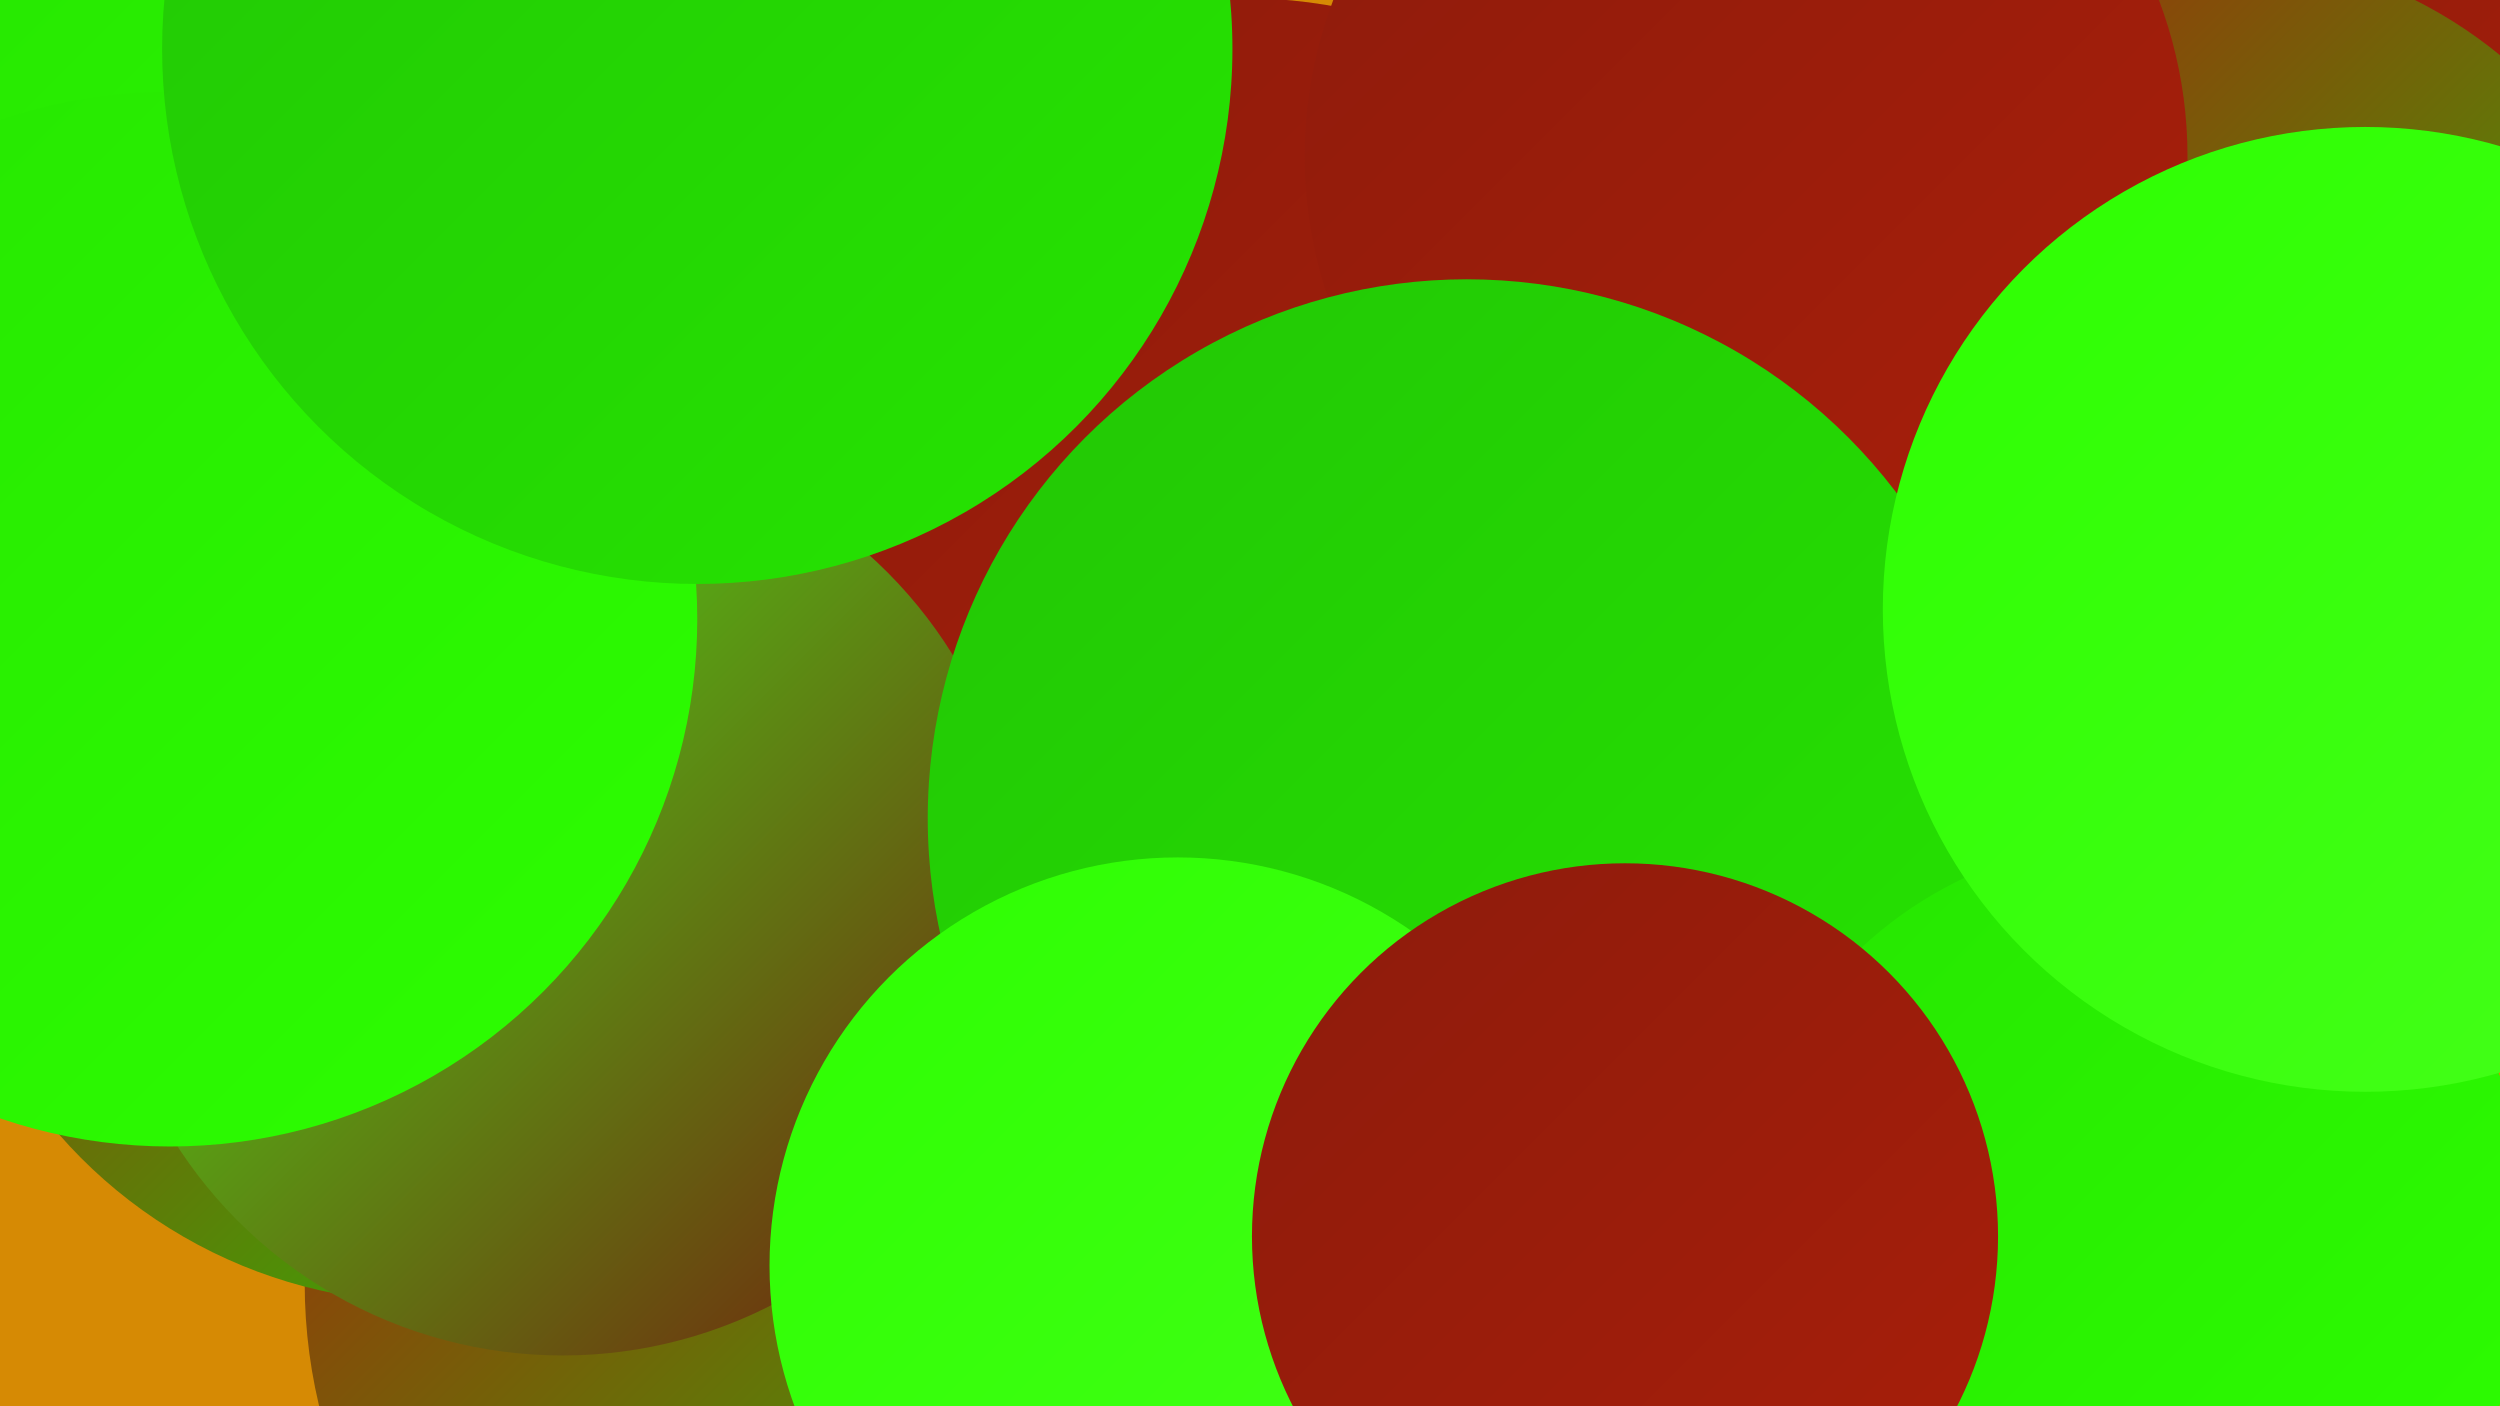
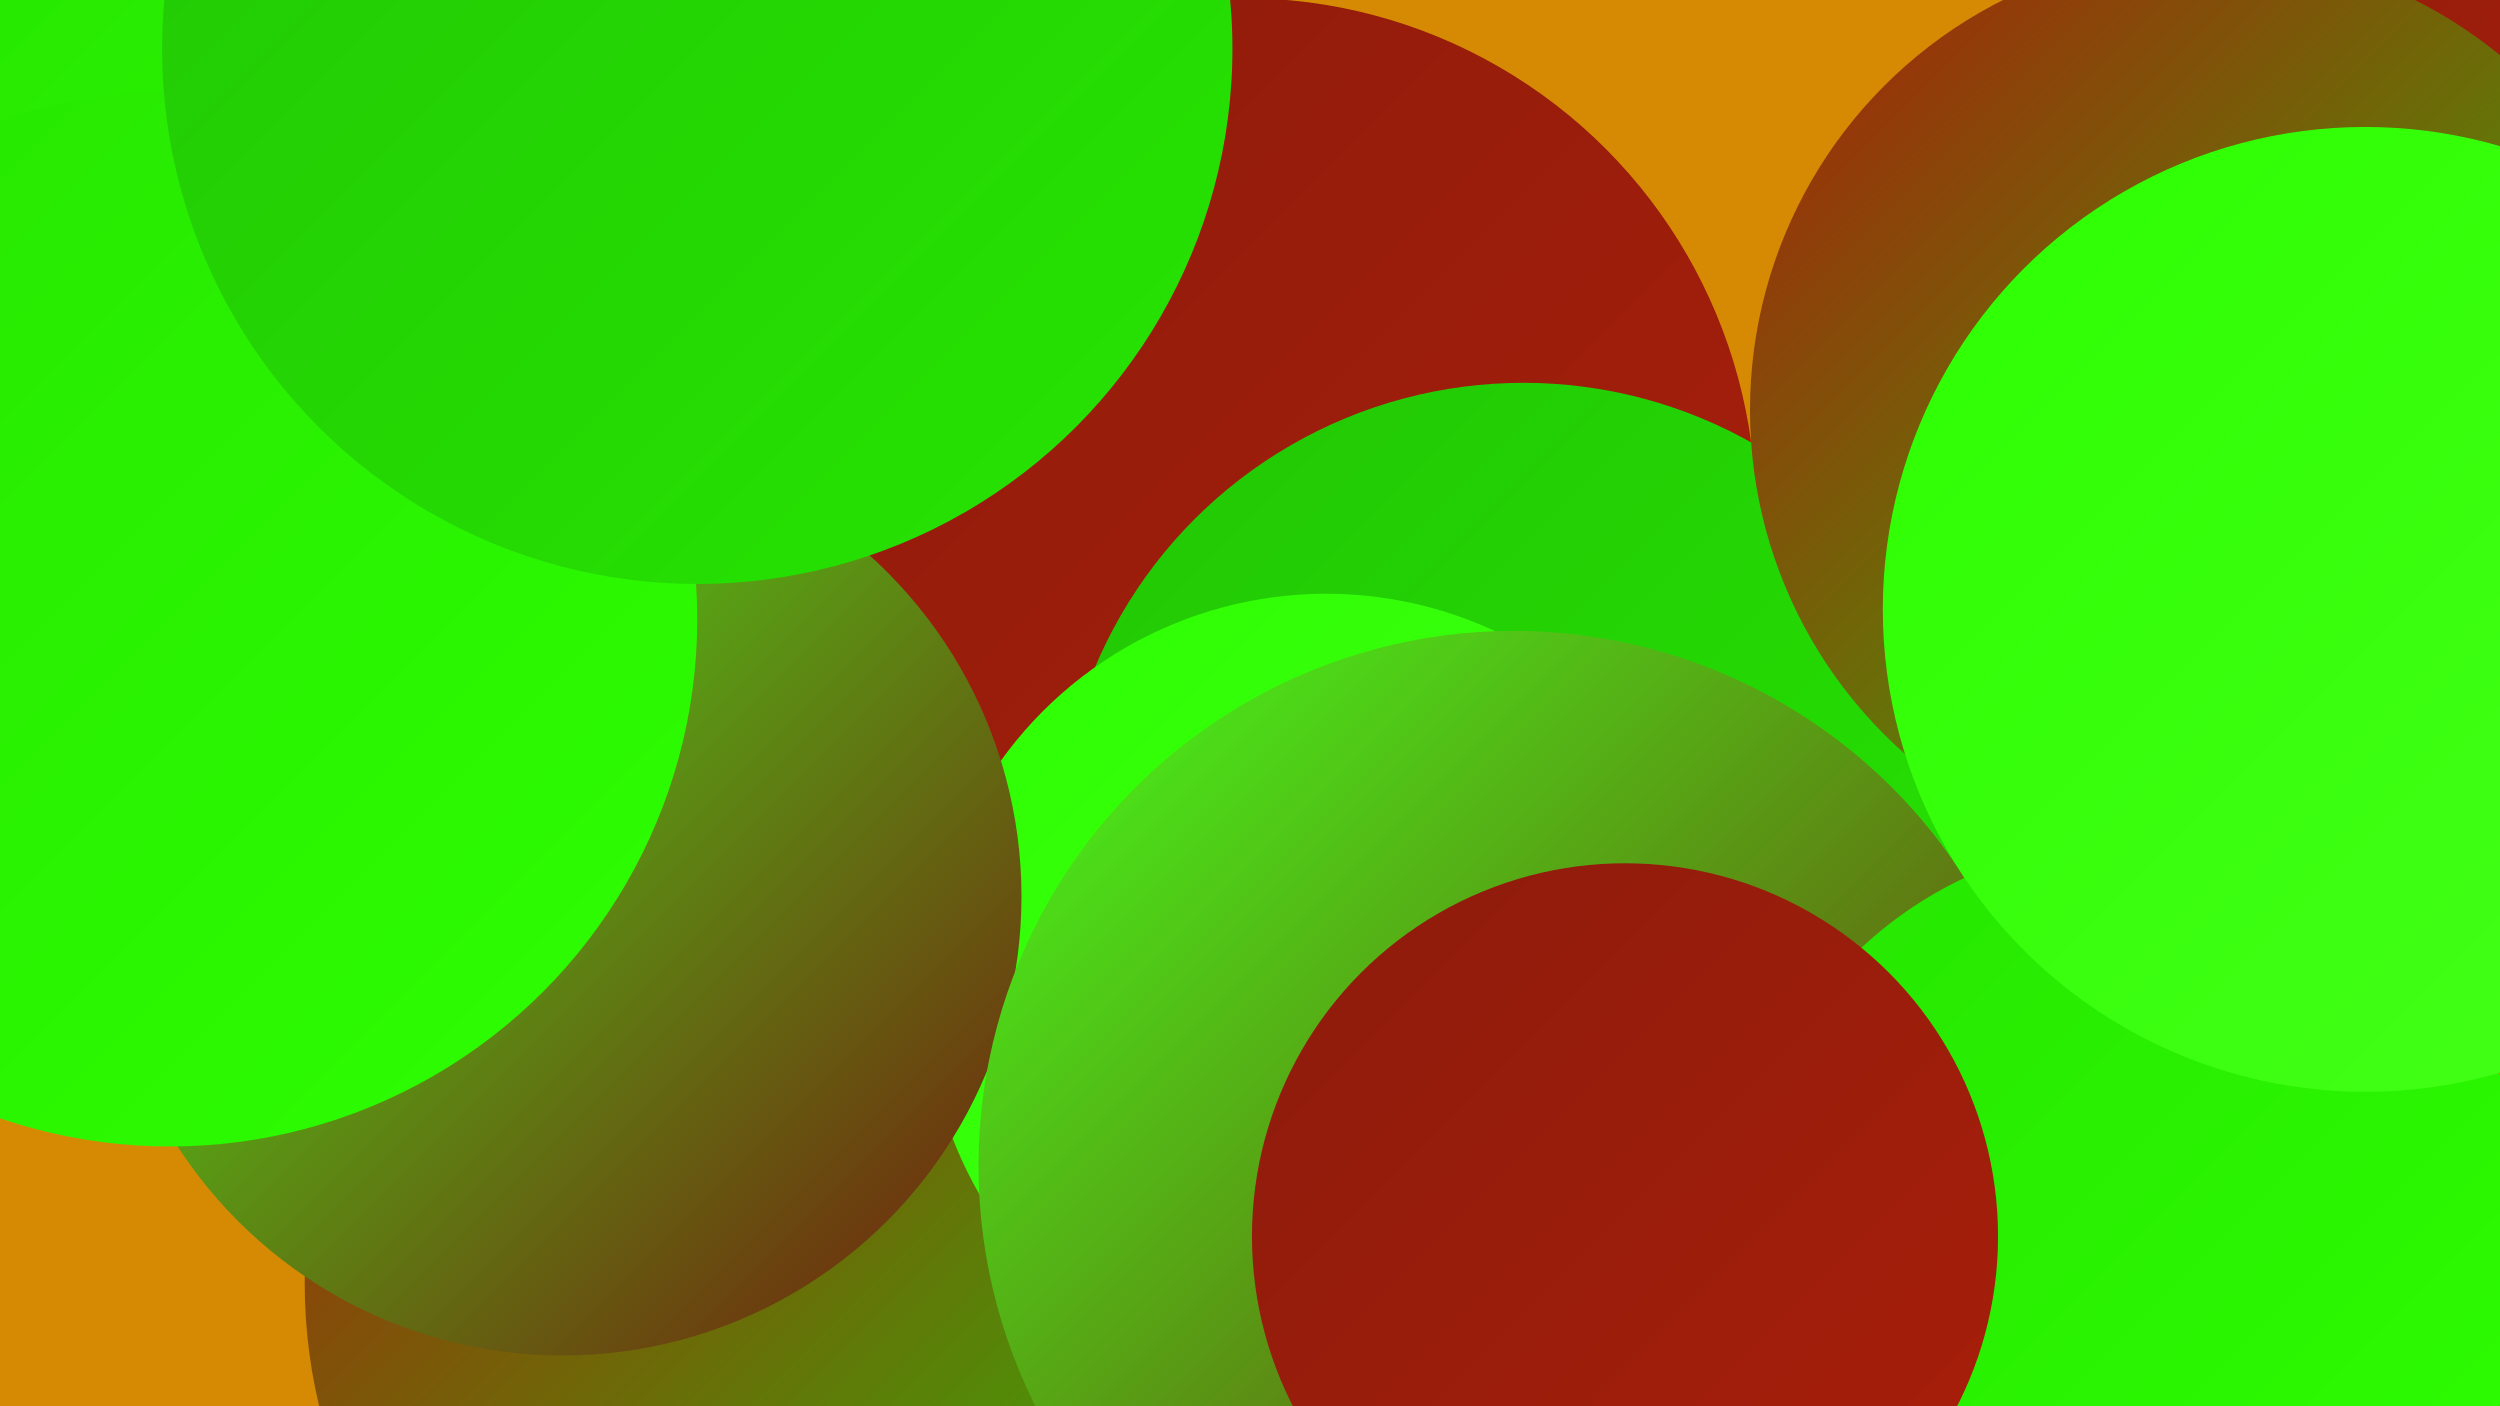
<svg xmlns="http://www.w3.org/2000/svg" width="1280" height="720">
  <defs>
    <linearGradient id="grad0" x1="0%" y1="0%" x2="100%" y2="100%">
      <stop offset="0%" style="stop-color:#73180d;stop-opacity:1" />
      <stop offset="100%" style="stop-color:#8d1b0c;stop-opacity:1" />
    </linearGradient>
    <linearGradient id="grad1" x1="0%" y1="0%" x2="100%" y2="100%">
      <stop offset="0%" style="stop-color:#8d1b0c;stop-opacity:1" />
      <stop offset="100%" style="stop-color:#a91f0a;stop-opacity:1" />
    </linearGradient>
    <linearGradient id="grad2" x1="0%" y1="0%" x2="100%" y2="100%">
      <stop offset="0%" style="stop-color:#a91f0a;stop-opacity:1" />
      <stop offset="100%" style="stop-color:#22c606;stop-opacity:1" />
    </linearGradient>
    <linearGradient id="grad3" x1="0%" y1="0%" x2="100%" y2="100%">
      <stop offset="0%" style="stop-color:#22c606;stop-opacity:1" />
      <stop offset="100%" style="stop-color:#26e501;stop-opacity:1" />
    </linearGradient>
    <linearGradient id="grad4" x1="0%" y1="0%" x2="100%" y2="100%">
      <stop offset="0%" style="stop-color:#26e501;stop-opacity:1" />
      <stop offset="100%" style="stop-color:#2dff01;stop-opacity:1" />
    </linearGradient>
    <linearGradient id="grad5" x1="0%" y1="0%" x2="100%" y2="100%">
      <stop offset="0%" style="stop-color:#2dff01;stop-opacity:1" />
      <stop offset="100%" style="stop-color:#45ff1a;stop-opacity:1" />
    </linearGradient>
    <linearGradient id="grad6" x1="0%" y1="0%" x2="100%" y2="100%">
      <stop offset="0%" style="stop-color:#45ff1a;stop-opacity:1" />
      <stop offset="100%" style="stop-color:#73180d;stop-opacity:1" />
    </linearGradient>
  </defs>
  <rect width="1280" height="720" fill="#d68a04" />
  <circle cx="427" cy="657" r="271" fill="url(#grad2)" />
-   <circle cx="220" cy="415" r="252" fill="url(#grad2)" />
  <circle cx="636" cy="262" r="263" fill="url(#grad1)" />
  <circle cx="1248" cy="21" r="197" fill="url(#grad1)" />
  <circle cx="780" cy="434" r="238" fill="url(#grad3)" />
  <circle cx="203" cy="106" r="239" fill="url(#grad4)" />
-   <circle cx="841" cy="540" r="245" fill="url(#grad4)" />
  <circle cx="679" cy="509" r="205" fill="url(#grad5)" />
  <circle cx="1131" cy="210" r="235" fill="url(#grad2)" />
  <circle cx="288" cy="459" r="235" fill="url(#grad6)" />
  <circle cx="775" cy="597" r="274" fill="url(#grad6)" />
-   <circle cx="894" cy="80" r="226" fill="url(#grad1)" />
-   <circle cx="751" cy="419" r="276" fill="url(#grad3)" />
-   <circle cx="603" cy="648" r="209" fill="url(#grad5)" />
  <circle cx="1093" cy="635" r="205" fill="url(#grad4)" />
  <circle cx="324" cy="37" r="234" fill="url(#grad2)" />
  <circle cx="1211" cy="312" r="247" fill="url(#grad5)" />
  <circle cx="832" cy="633" r="191" fill="url(#grad1)" />
  <circle cx="87" cy="317" r="270" fill="url(#grad4)" />
  <circle cx="357" cy="25" r="274" fill="url(#grad3)" />
</svg>